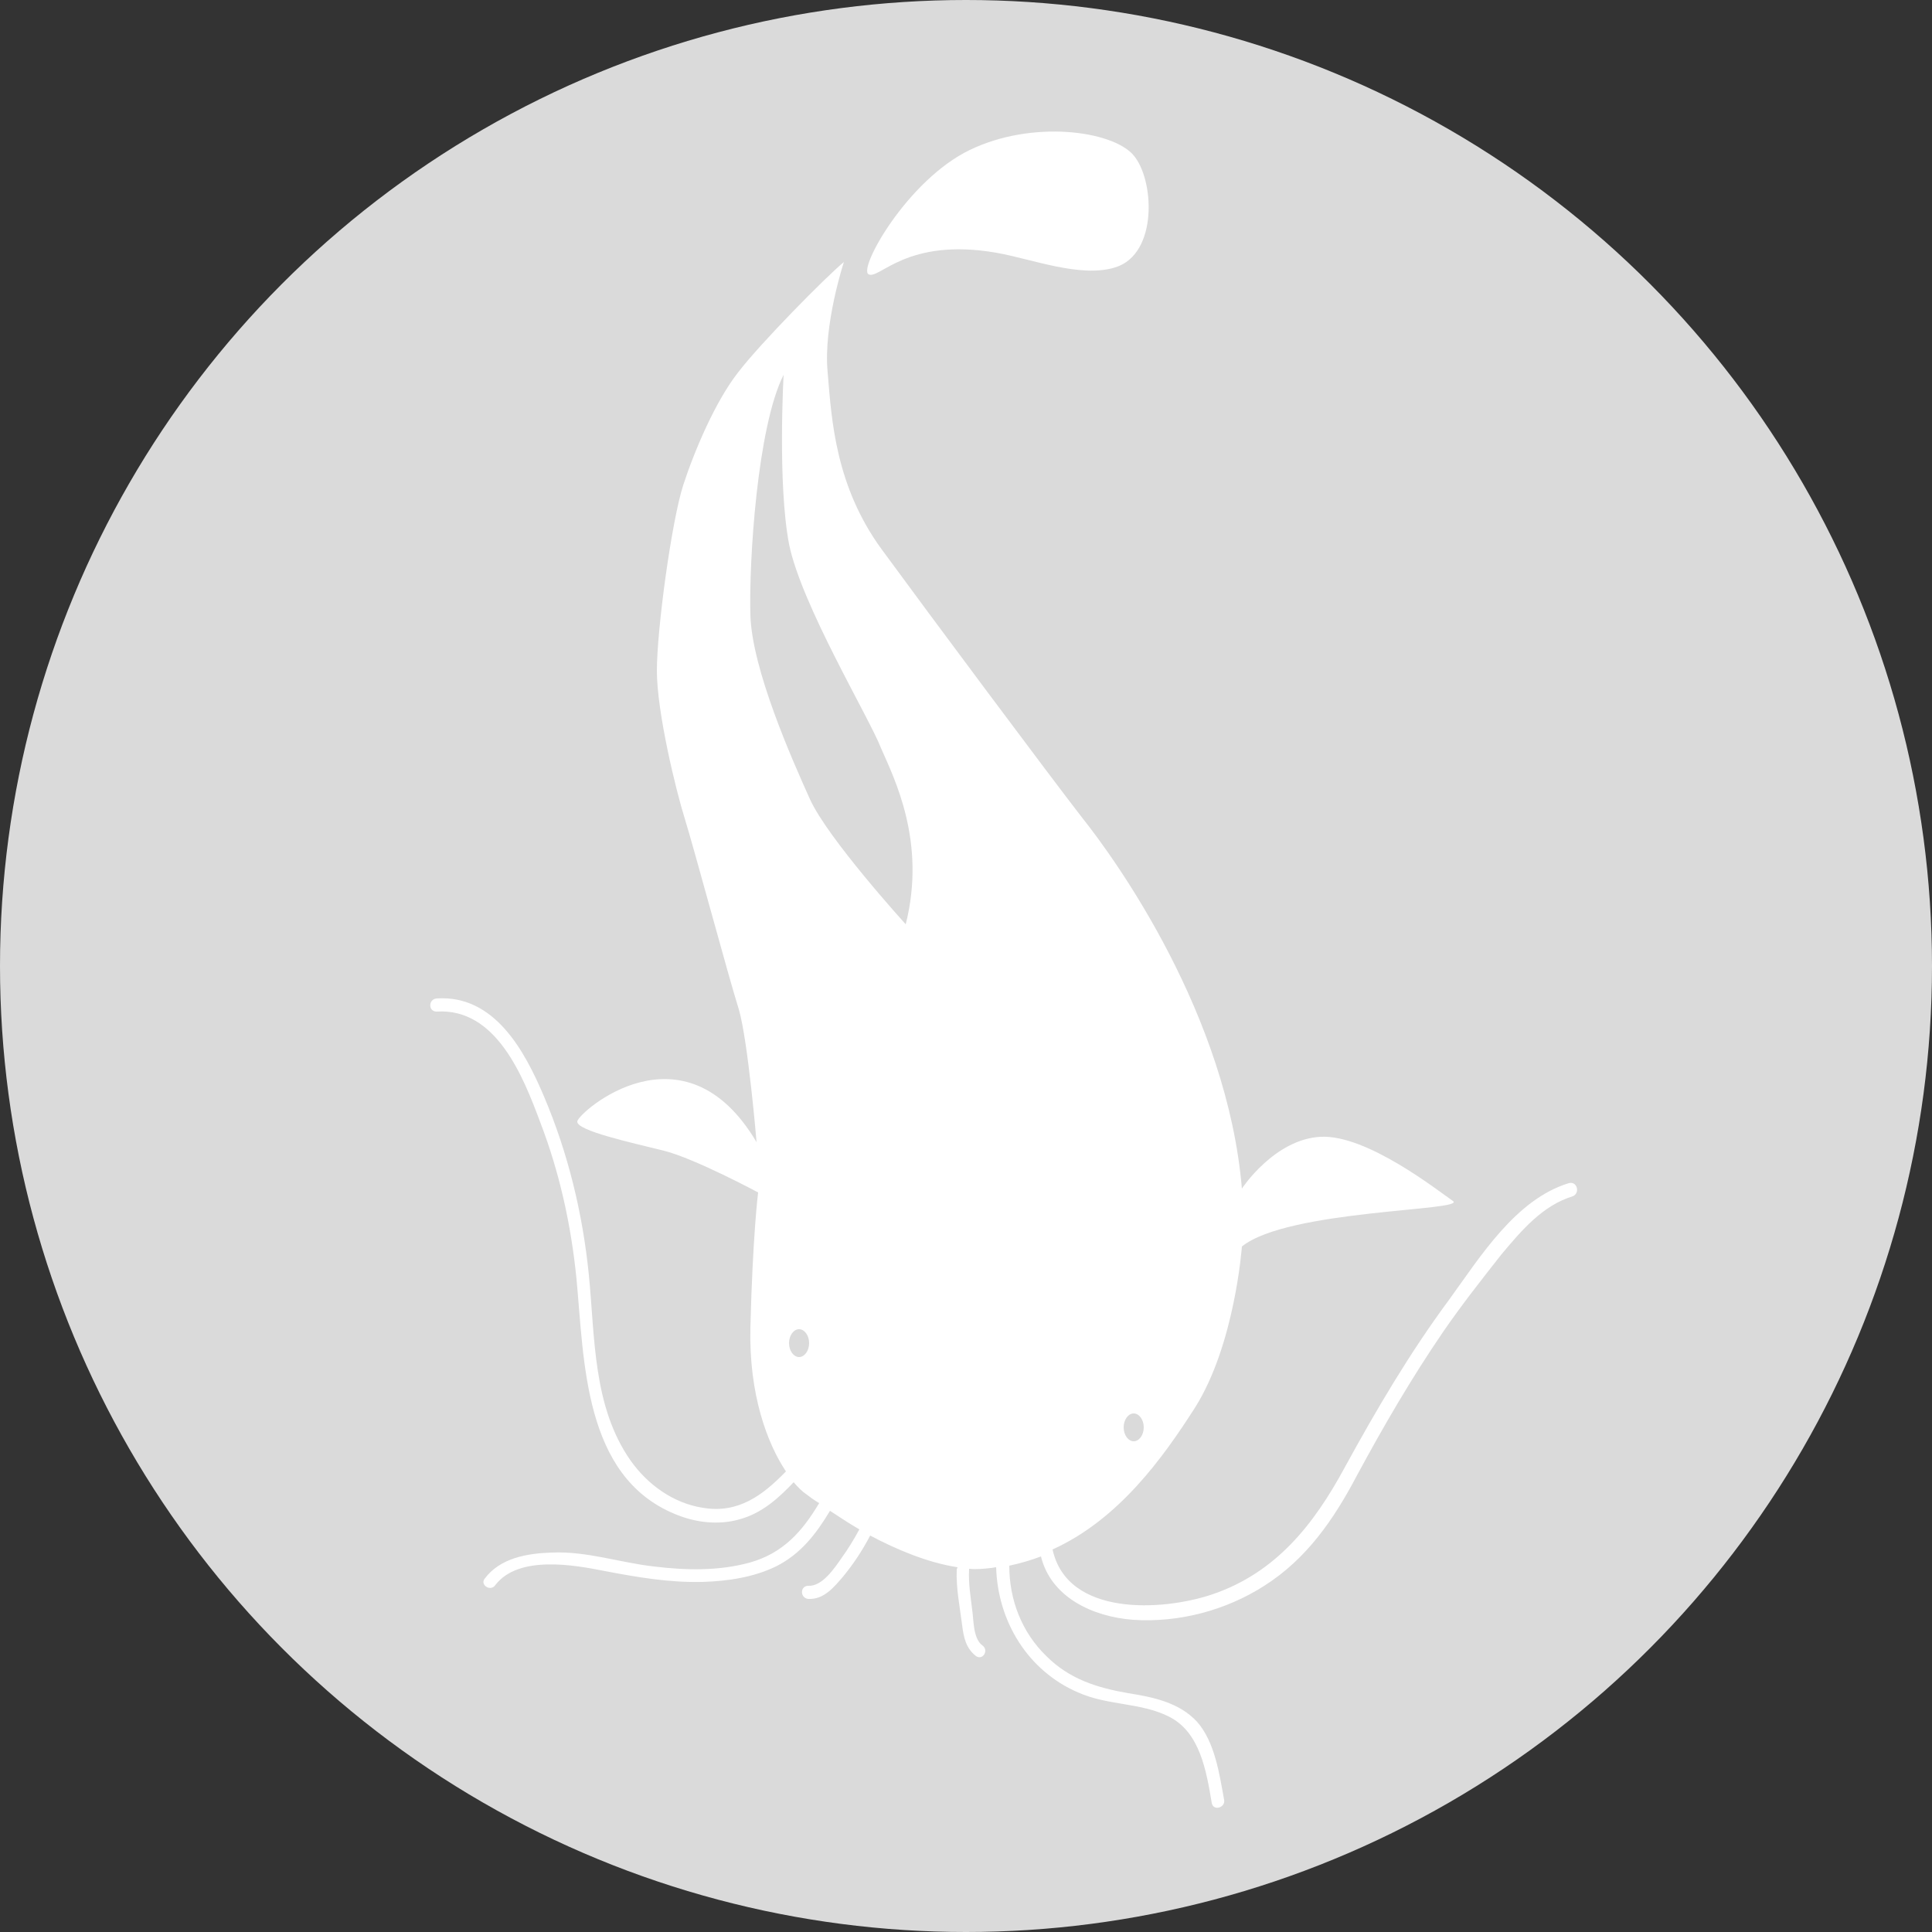
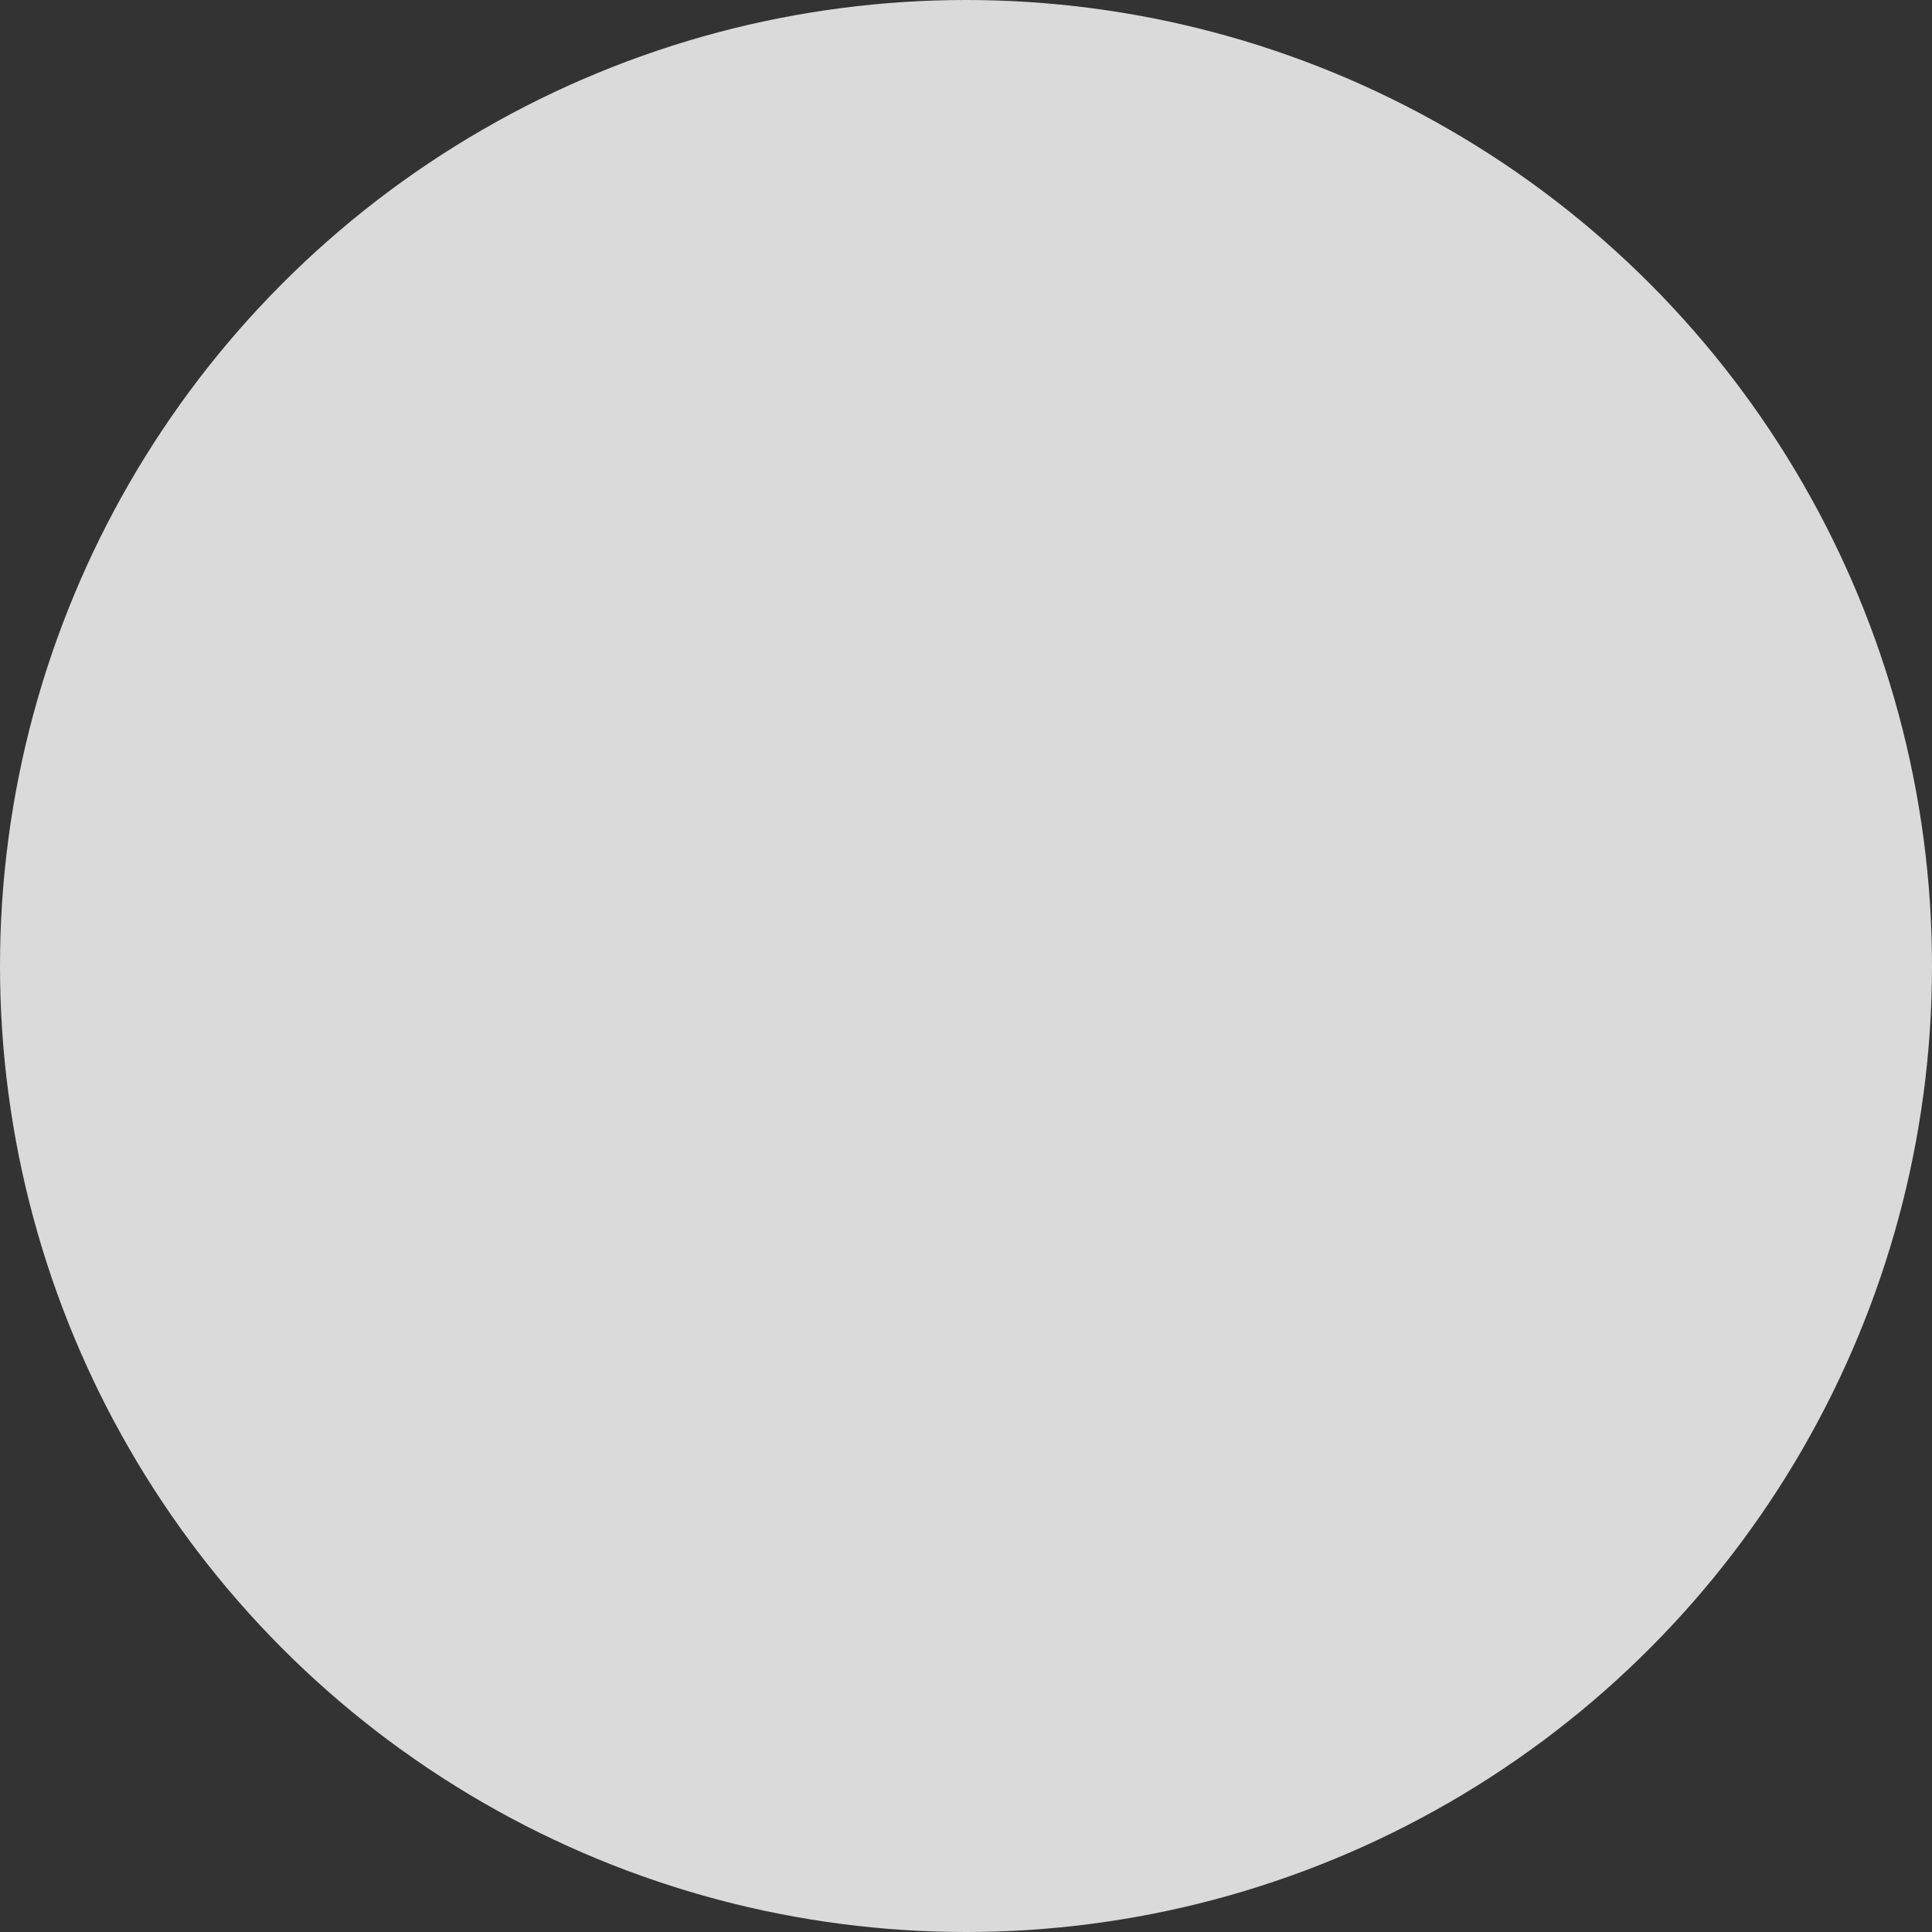
<svg xmlns="http://www.w3.org/2000/svg" version="1.1" x="0px" y="0px" width="250px" height="250px" viewBox="0 0 250 250" style="enable-background:new 0 0 250 250;" xml:space="preserve">
  <rect x="0" y="0" width="250" height="250" fill="#333333" stroke="none" />
  <style type="text/css">
	.st0{fill:#DADADA;}
	.st1{fill:#FFFFFF;}
	.st2{fill:none;stroke:#DADADA;stroke-width:1.476;stroke-miterlimit:10;}
	.st3{fill:#FFFFFF;stroke:#FFFFFF;stroke-width:1.464;stroke-miterlimit:10;}
	.st4{fill-rule:evenodd;clip-rule:evenodd;fill:#FFFFFF;}
</style>
  <g>
    <circle class="st0" cx="125" cy="125" r="125" />
  </g>
  <g id="ICONS">
-     <path class="st1" d="M112.4,35.5c-1.4-0.7,5-12.2,13.1-16.1s18.3-2.5,21.1,0.6s3.3,12.9-2.3,14.6c-4.5,1.4-10.8-1.1-15.4-1.9   C117.3,30.7,113.8,36.2,112.4,35.5z" />
-     <path class="st1" d="M203,153.1c-6.9,2.1-11.5,9.6-15.5,15.1c-5.1,6.9-9.4,14.2-13.5,21.7c-4,7.4-8.9,13.6-17.1,16.4   c-6.5,2.2-18.8,2.9-20.7-5.8c8.6-3.9,14.3-11.9,18.4-18.3c5.2-8.2,6.1-20.9,6.1-20.9c5.9-4.8,29.2-4.6,27.3-5.9   c-1.9-1.3-11.1-8.6-17.1-8.3c-6,0.3-10.2,6.7-10.2,6.7c-1.9-22.5-16.3-42.5-20.6-47.9c-4.2-5.4-20-26.6-26-34.8   c-6-8.2-6.5-16.8-7-22.9c-0.6-6.1,2.1-14.3,2.1-14.3c-2.3,1.9-10.8,10.5-13.7,14.3c-2.9,3.7-5.6,10-7.1,14.6   C86.9,67.5,85,81.4,85,86.8c0,5.4,2.5,15.6,3.6,19.1c1.1,3.5,5.7,20.6,7,24.7c1.2,4.1,2.3,17.2,2.3,17.2c-9.4-15.9-23-3.9-23.2-2.7   c-0.2,1.2,7.2,2.8,11.2,3.8c4,1,12.2,5.4,12.2,5.4s-0.7,5.5-1,17.5c-0.2,8.7,2.2,15,4.6,18.6c-3,3.1-6.2,5.5-10.8,4.7   c-3.8-0.6-7.1-3-9.3-6.1c-4.9-7-4.6-15.9-5.4-24c-0.8-8-2.7-15.8-5.8-23.1c-2.5-5.9-6.4-13.2-13.9-12.7c-1.1,0.1-1.1,1.7,0,1.7   c7.7-0.5,11.2,8.4,13.4,14.3c2.5,6.5,4,13.3,4.7,20.3c1,10.6,0.9,25.5,12.7,30.4c2.6,1.1,5.6,1.5,8.4,0.7c2.9-0.8,5-2.7,7-4.8   c0.6,0.7,1.1,1.2,1.7,1.6c0.4,0.3,0.9,0.7,1.6,1.1c-2.2,3.7-4.7,6.5-9,7.7c-4,1.1-8.3,1-12.4,0.5c-4.4-0.5-8.7-2-13.2-1.8   c-3.2,0.1-6.7,0.7-8.7,3.4c-0.6,0.8,0.8,1.7,1.4,0.8c3-3.9,10.2-2.6,14.2-1.8c4.2,0.8,8.3,1.5,12.6,1.4c3.3-0.1,6.6-0.6,9.5-2   c3.2-1.6,5.2-4.2,7-7.2c1.1,0.7,2.4,1.6,3.8,2.4c-0.7,1.3-1.5,2.6-2.3,3.7c-0.9,1.3-2.5,3.7-4.3,3.6c-1.1,0-1.1,1.6,0,1.7   c2,0.1,3.3-1.5,4.5-2.9c1.4-1.7,2.5-3.4,3.5-5.3c3.4,1.8,7.4,3.5,11.3,4.1c0,0.1-0.1,0.2-0.1,0.3c-0.1,2.4,0.4,4.8,0.7,7.2   c0.2,1.6,0.5,3,1.8,4c0.9,0.6,1.7-0.8,0.8-1.4c-1.2-0.9-1.1-3.3-1.3-4.6c-0.2-1.7-0.5-3.4-0.4-5.2c0,0,0-0.1,0-0.1   c1,0.1,1.9,0,2.8-0.1c0.2,0,0.5-0.1,0.7-0.1c0.2,7,4.1,13.4,10.6,16.2c3.8,1.7,8.1,1.3,11.7,3.1c4.1,2,4.9,7.1,5.6,11.2   c0.2,1.1,1.8,0.6,1.6-0.4c-0.6-3.3-1.2-7.5-3.5-10.1c-2.3-2.5-5.7-3.2-8.9-3.7c-4-0.7-7.6-1.8-10.6-4.8c-3.2-3.1-4.8-7.3-4.8-11.7   c1.4-0.3,2.8-0.7,4.1-1.2c1.3,5.3,6.7,7.8,11.9,8.2c5.9,0.4,12-1.2,17-4.4c5.5-3.5,9-8.6,12-14.3c3.4-6.3,7-12.5,11.1-18.5   c2.4-3.5,5-6.8,7.6-10.1c2.6-3.1,5.3-6.3,9.2-7.5C204.5,154.4,204.1,152.8,203,153.1z M146.7,182.9c0.7,0,1.3,0.8,1.3,1.8   s-0.6,1.8-1.3,1.8c-0.7,0-1.3-0.8-1.3-1.8S146,182.9,146.7,182.9z M103.4,175.6c-0.7,0-1.3-0.8-1.3-1.8s0.6-1.8,1.3-1.8   c0.7,0,1.3,0.8,1.3,1.8S104.1,175.6,103.4,175.6z M117.2,119.6c0,0-10.1-11.1-12.4-16.2c-2.3-5.1-7.5-16.8-7.7-23.8   c-0.2-7,0.9-24.4,4.3-31.1c0,0-0.8,14,0.7,21.9c1.6,7.9,10.4,22.5,11.9,26.4C115.7,100.7,119.9,108.9,117.2,119.6z" />
-   </g>
+     </g>
</svg>